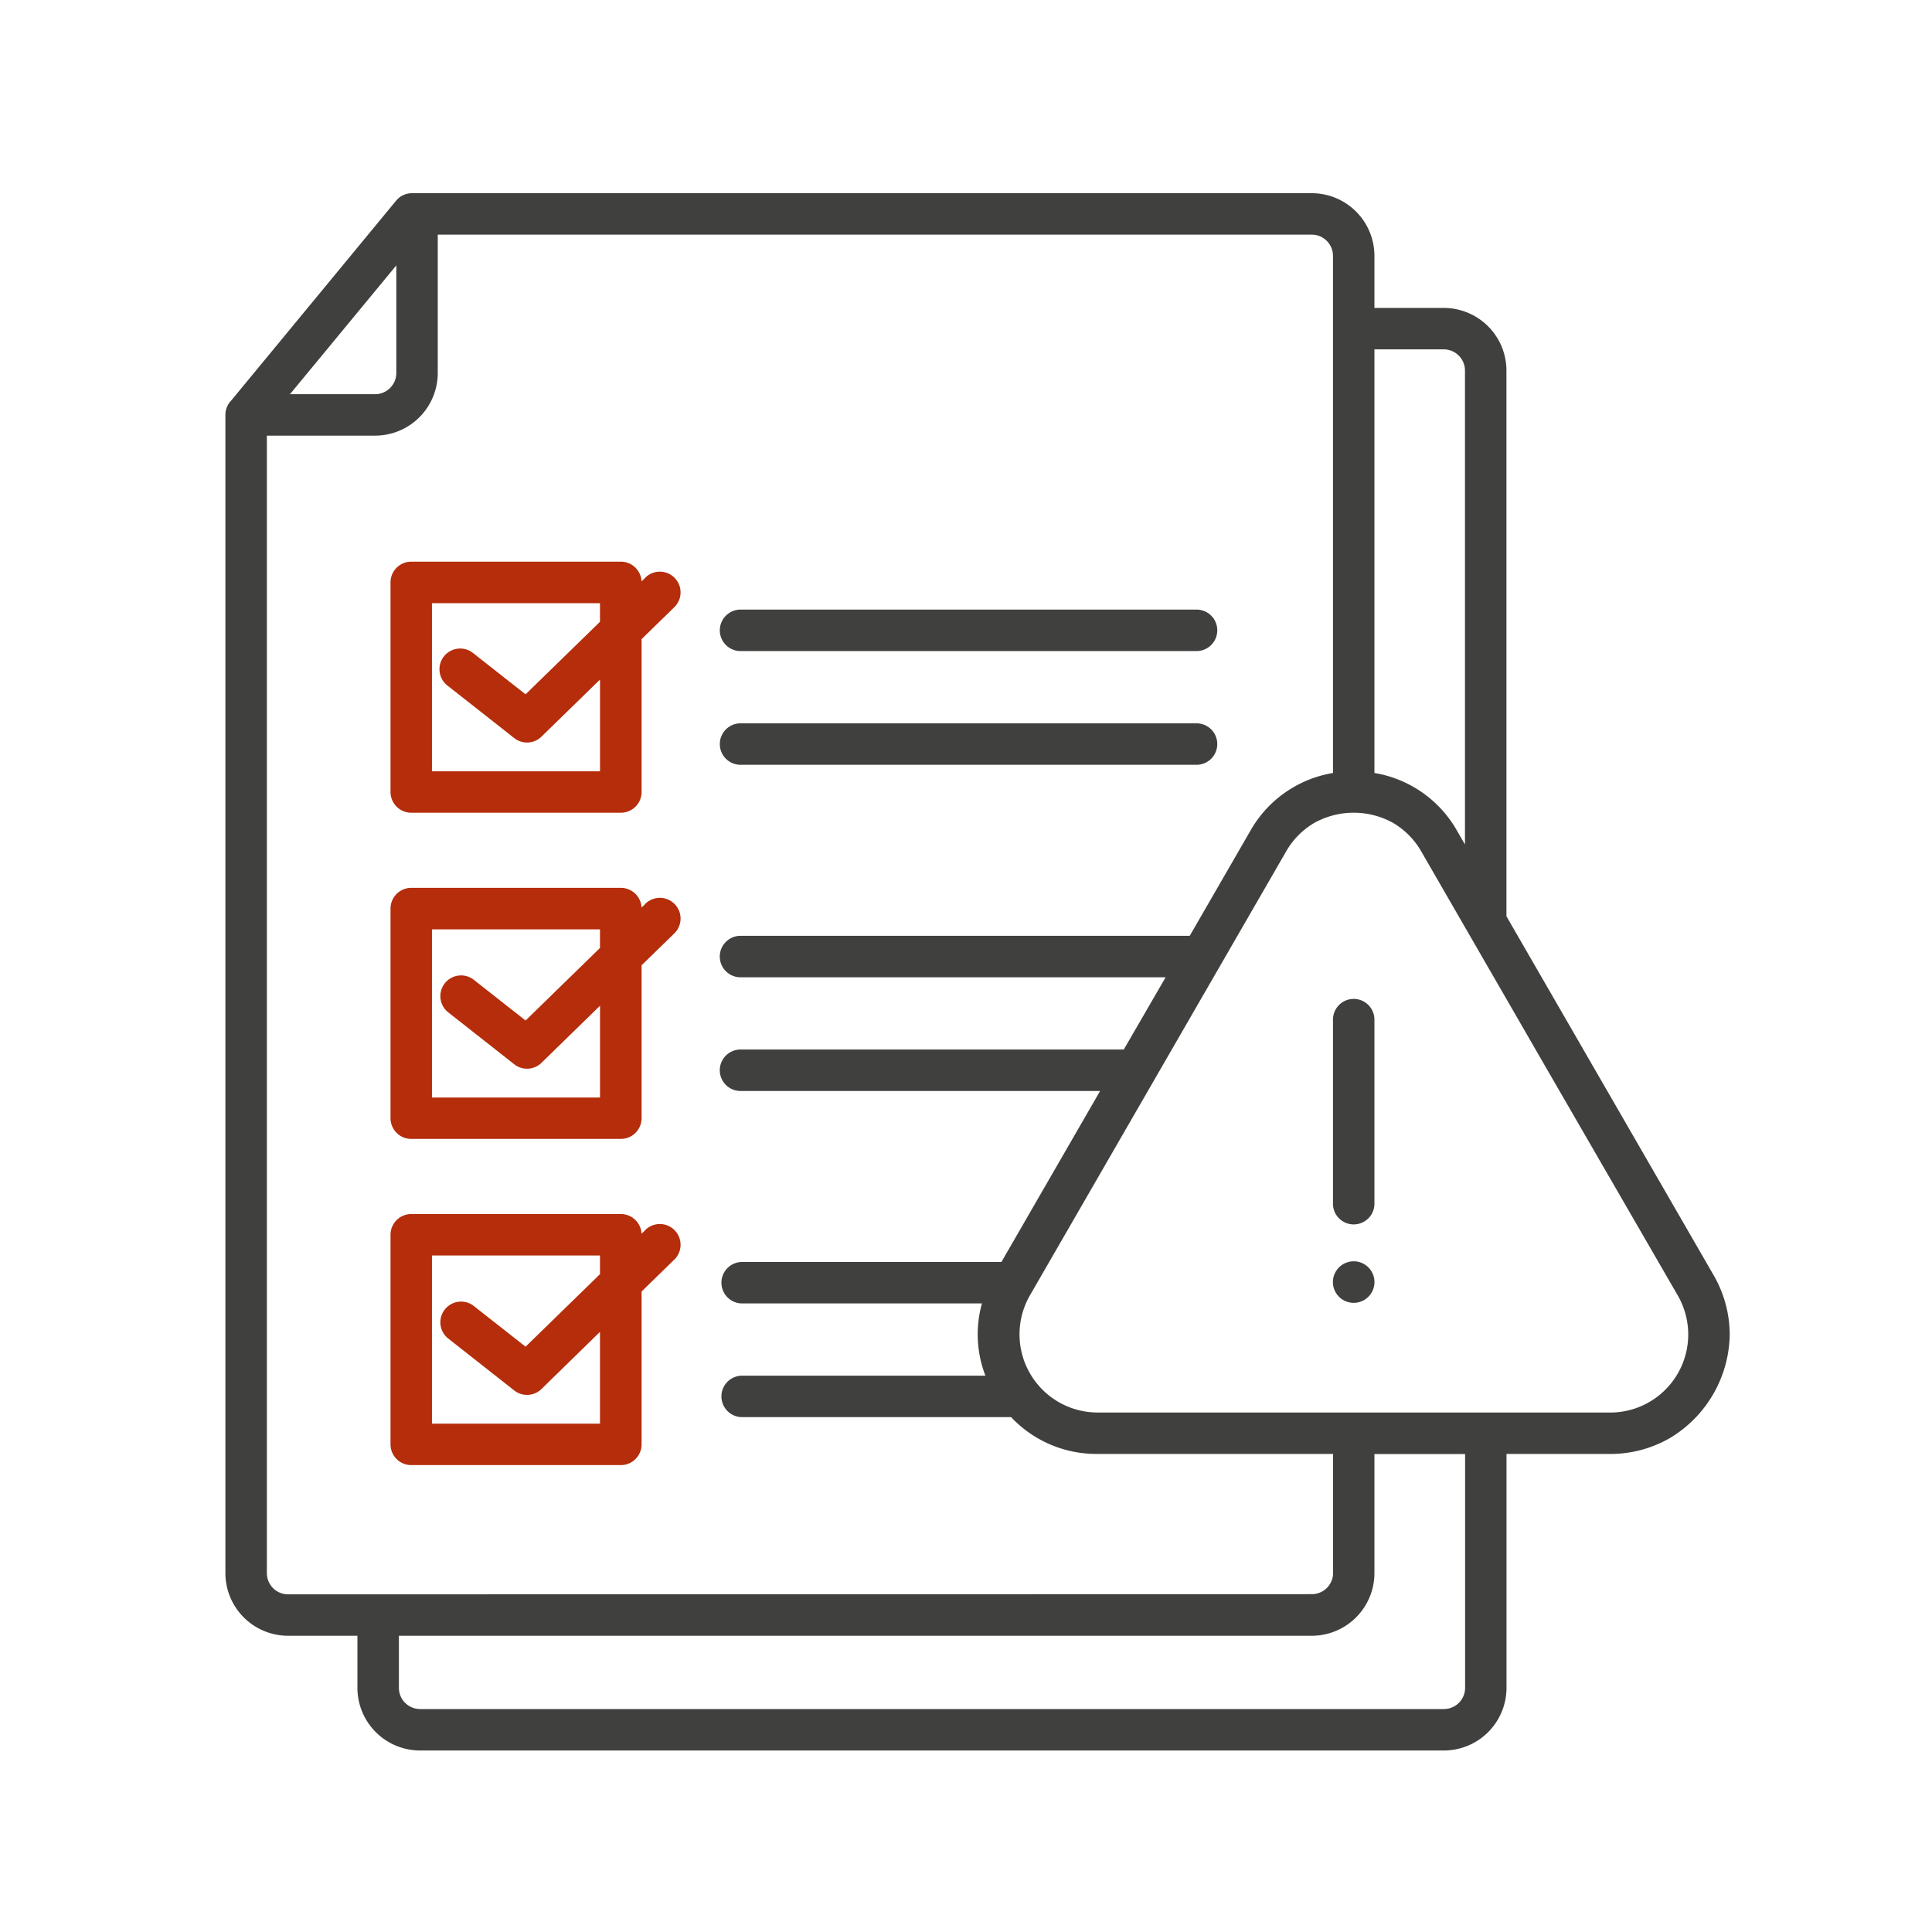
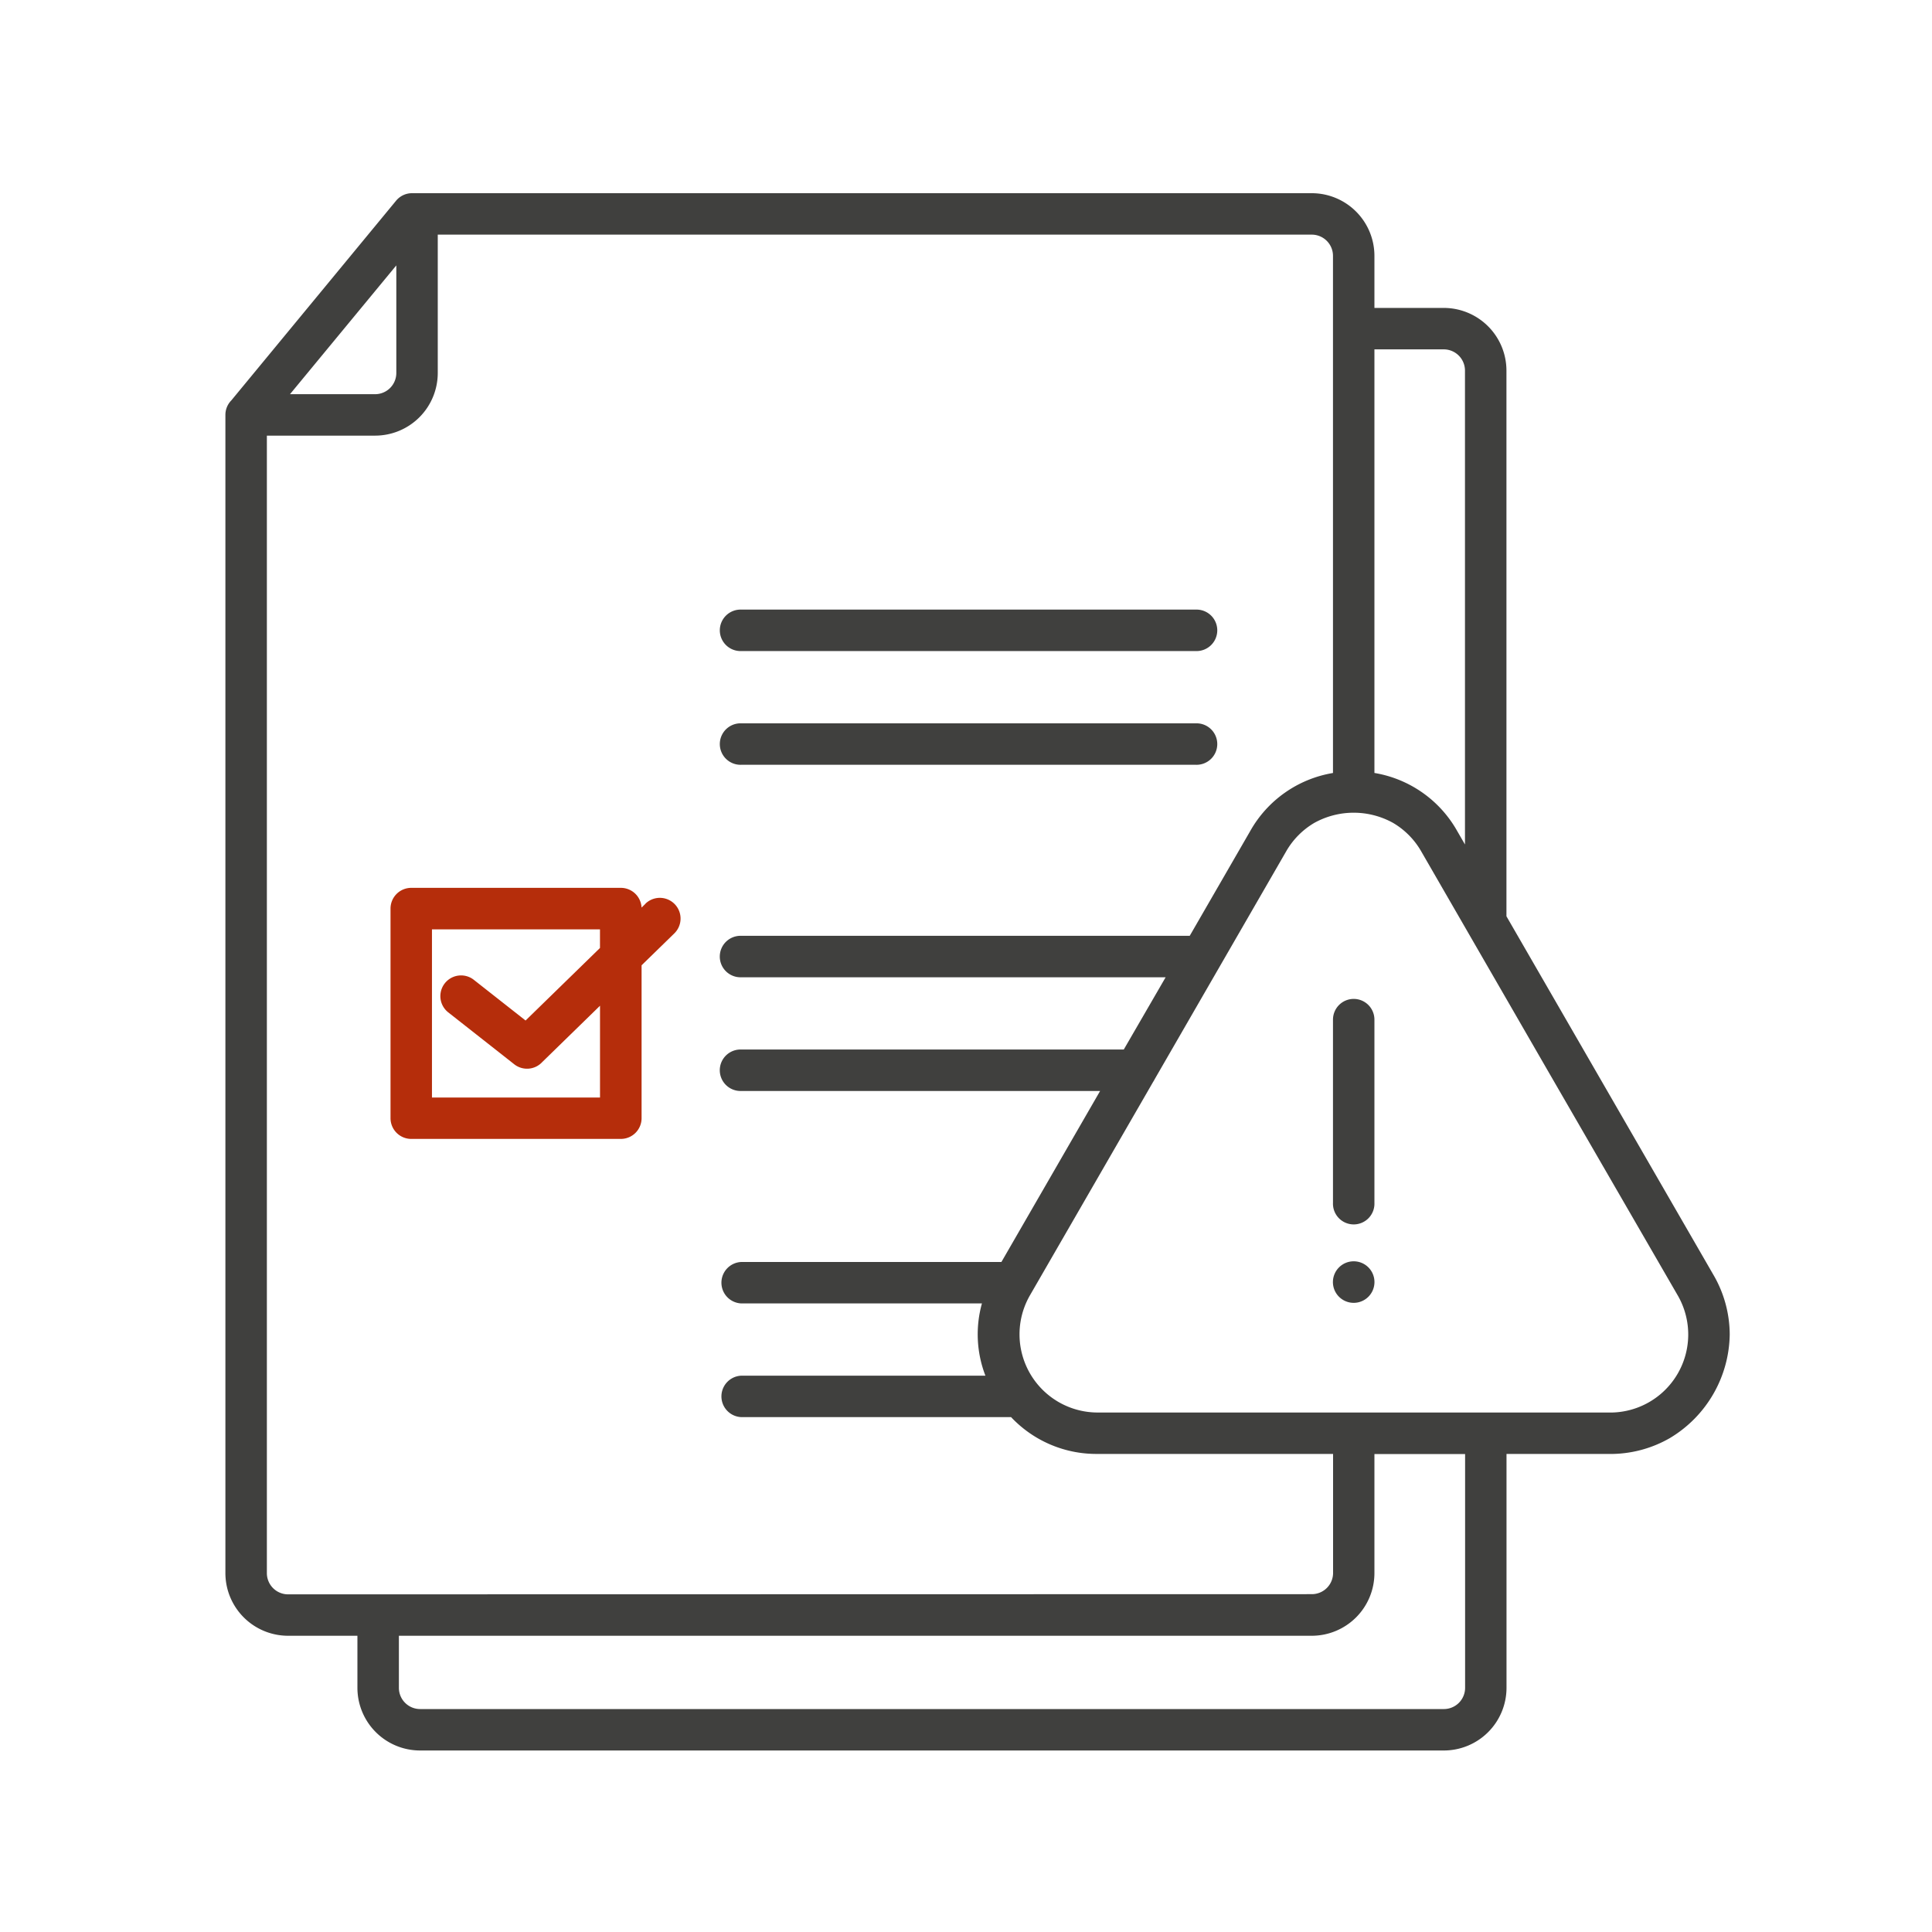
<svg xmlns="http://www.w3.org/2000/svg" width="60" height="60" viewBox="0 0 60 60">
  <defs>
    <clipPath id="a">
      <rect width="60" height="60" transform="translate(197 6523)" fill="#fff" stroke="#707070" stroke-width="1" />
    </clipPath>
    <clipPath id="b">
      <rect width="46.718" height="48.364" fill="#40403e" />
    </clipPath>
  </defs>
  <g transform="translate(-197 -6523)" clip-path="url(#a)">
    <g transform="translate(204 6529)">
      <g clip-path="url(#b)">
        <path d="M153.281,129.635h14.11a.644.644,0,1,0,0-1.287h-14.11a.644.644,0,1,0,0,1.287" transform="translate(-137.257 -115.416)" fill="#40403e" />
        <path d="M153.281,164.686h14.11a.644.644,0,1,0,0-1.287h-14.11a.644.644,0,1,0,0,1.287" transform="translate(-137.257 -146.935)" fill="#40403e" />
-         <path d="M58.813,114.065l-.122.119a.644.644,0,0,0-.643-.613H51.539a.644.644,0,0,0-.644.644v6.509a.644.644,0,0,0,.644.644h6.509a.644.644,0,0,0,.644-.644v-4.748l1.017-.991a.642.642,0,1,0-.9-.92M57.4,115.438l-2.311,2.253-1.62-1.274a.643.643,0,1,0-.794,1.011l2.062,1.622a.643.643,0,0,0,.871-.07l1.793-1.748v2.85H52.182v-5.222H57.4Z" transform="translate(-45.767 -102.128)" fill="#b52d0b" />
        <path d="M46.207,33.583,39.784,22.456V5.506a1.947,1.947,0,0,0-1.943-1.943H35.684V1.943A1.947,1.947,0,0,0,33.741,0H5.8V0a.64.64,0,0,0-.5.234L.184,6.435A.64.64,0,0,0,0,6.886V42.859A1.947,1.947,0,0,0,1.943,44.8H4.1v1.62a1.947,1.947,0,0,0,1.943,1.943h31.8a1.947,1.947,0,0,0,1.943-1.943V39.154H42.99a3.7,3.7,0,0,0,1.864-.49,3.81,3.81,0,0,0,1.864-3.226,3.7,3.7,0,0,0-.511-1.855M35.684,4.85h2.157a.659.659,0,0,1,.655.656V20.226h0l-.24-.415h0a3.632,3.632,0,0,0-2.572-1.806ZM5.308,2.242V5.587a.659.659,0,0,1-.655.655H2.006ZM1.943,43.514a.659.659,0,0,1-.655-.655V7.529H4.652A1.947,1.947,0,0,0,6.595,5.587v-4.3H33.742a.659.659,0,0,1,.655.656V18.006a3.632,3.632,0,0,0-2.572,1.806h0l-1.877,3.251H16.023a.644.644,0,1,0,0,1.287H29.2l-1.3,2.244H16.023a.644.644,0,1,0,0,1.287H27.165L24.1,33.192H16.023a.644.644,0,0,0,0,1.287h7.472a3.57,3.57,0,0,0,.108,2.244h-7.58a.644.644,0,0,0,0,1.287H24.4a3.636,3.636,0,0,0,2.686,1.143H34.4v3.7a.659.659,0,0,1-.655.655ZM38.5,46.421a.659.659,0,0,1-.655.655H6.043a.659.659,0,0,1-.655-.655V44.8H33.741a1.947,1.947,0,0,0,1.943-1.943v-3.7H38.5Zm4.493-8.554h-15.9a2.428,2.428,0,0,1-2.105-3.643L28.811,27.6a.64.64,0,0,0,.046-.08h0l4.078-7.066a2.423,2.423,0,0,1,.885-.9,2.524,2.524,0,0,1,2.44,0,2.421,2.421,0,0,1,.885.9l3.975,6.887L45.1,34.224h0a2.424,2.424,0,0,1-2.106,3.644" transform="translate(0)" fill="#40403e" />
        <path d="M58.813,214.6l-.122.119a.644.644,0,0,0-.643-.613H51.539a.644.644,0,0,0-.644.644v6.509a.644.644,0,0,0,.644.644h6.509a.644.644,0,0,0,.644-.644v-4.748l1.017-.991a.642.642,0,0,0-.9-.92M57.4,215.973l-2.311,2.253-1.62-1.274a.643.643,0,0,0-.794,1.011l2.062,1.622a.643.643,0,0,0,.871-.07l1.793-1.748v2.85H52.182v-5.222H57.4Z" transform="translate(-45.767 -192.533)" fill="#b52d0b" />
-         <path d="M58.813,315.135l-.122.119a.644.644,0,0,0-.643-.613H51.539a.644.644,0,0,0-.644.644v6.509a.644.644,0,0,0,.644.644h6.509a.644.644,0,0,0,.644-.644v-4.748l1.017-.991a.642.642,0,1,0-.9-.92M57.4,316.508l-2.311,2.253-1.62-1.274a.643.643,0,0,0-.794,1.011l2.062,1.622a.643.643,0,0,0,.871-.07L57.4,318.3v2.85H52.182v-5.222H57.4Z" transform="translate(-45.767 -282.938)" fill="#b52d0b" />
        <path d="M342.019,329.2a.645.645,0,1,0,.644.645.644.644,0,0,0-.644-.645" transform="translate(-306.978 -296.029)" fill="#40403e" />
        <path d="M342.019,248.331a.644.644,0,0,0-.644.644v5.69a.644.644,0,1,0,1.287,0v-5.69a.644.644,0,0,0-.644-.644" transform="translate(-306.978 -223.309)" fill="#40403e" />
      </g>
    </g>
  </g>
</svg>